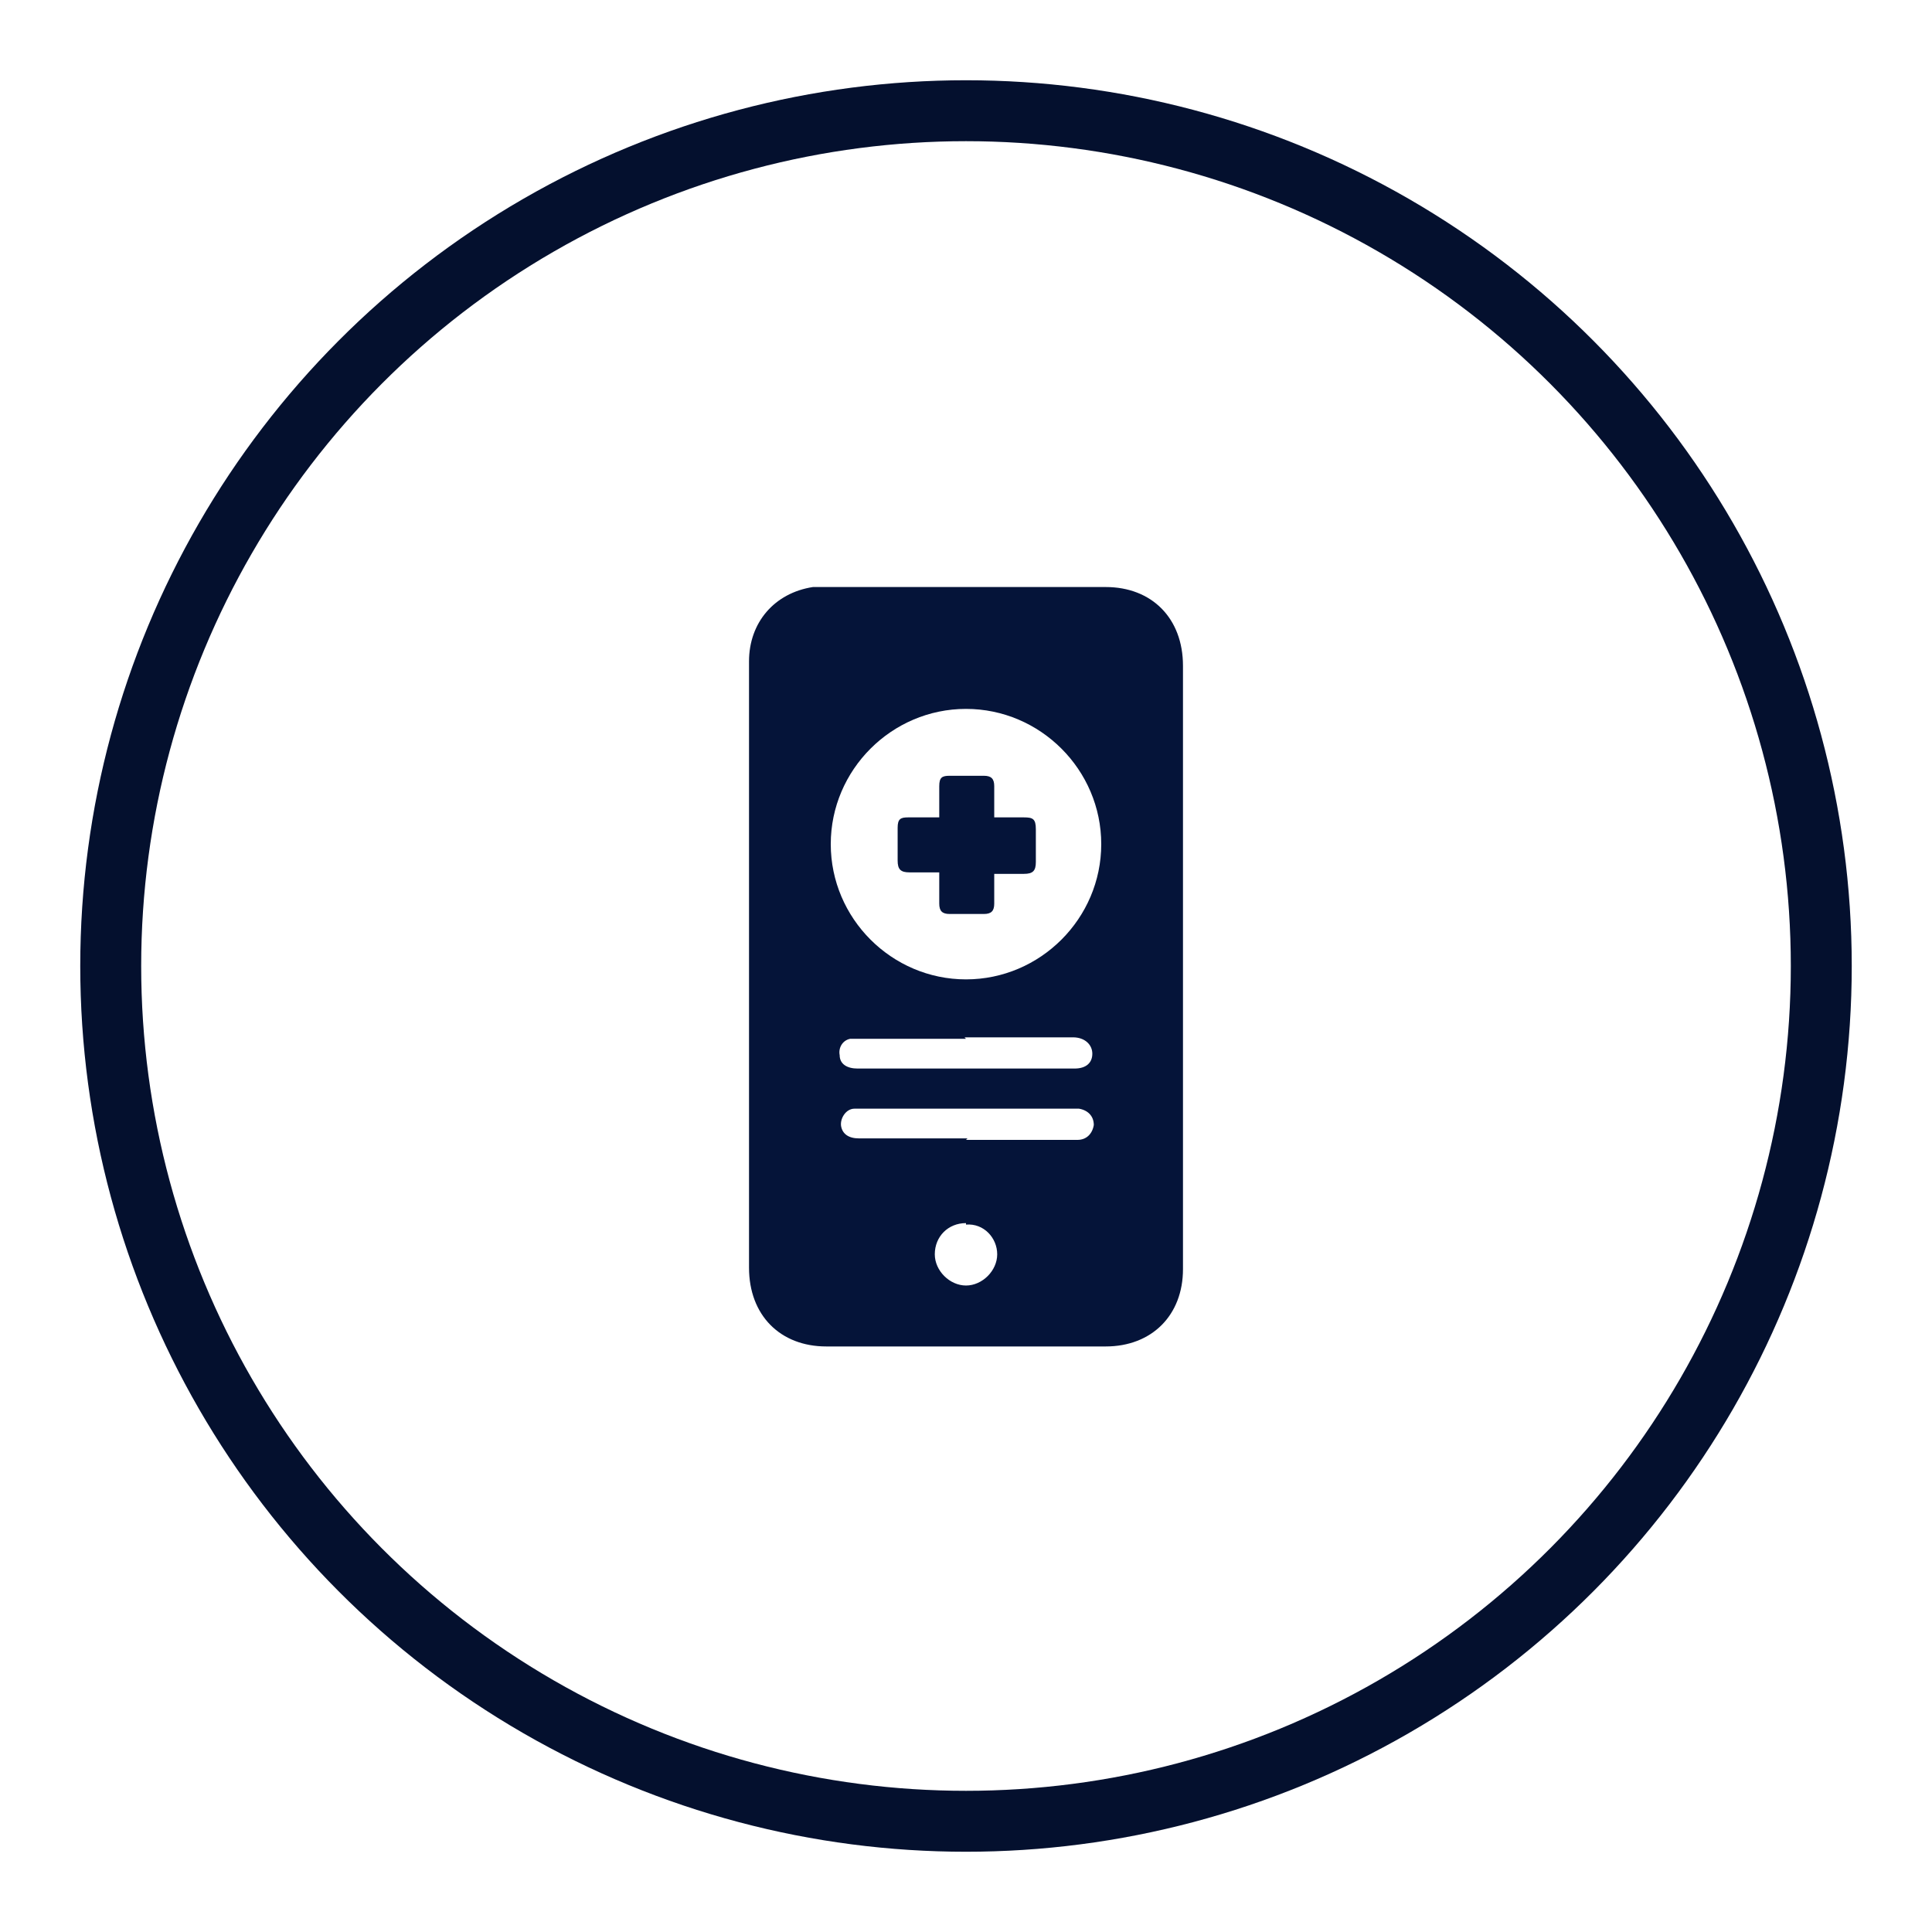
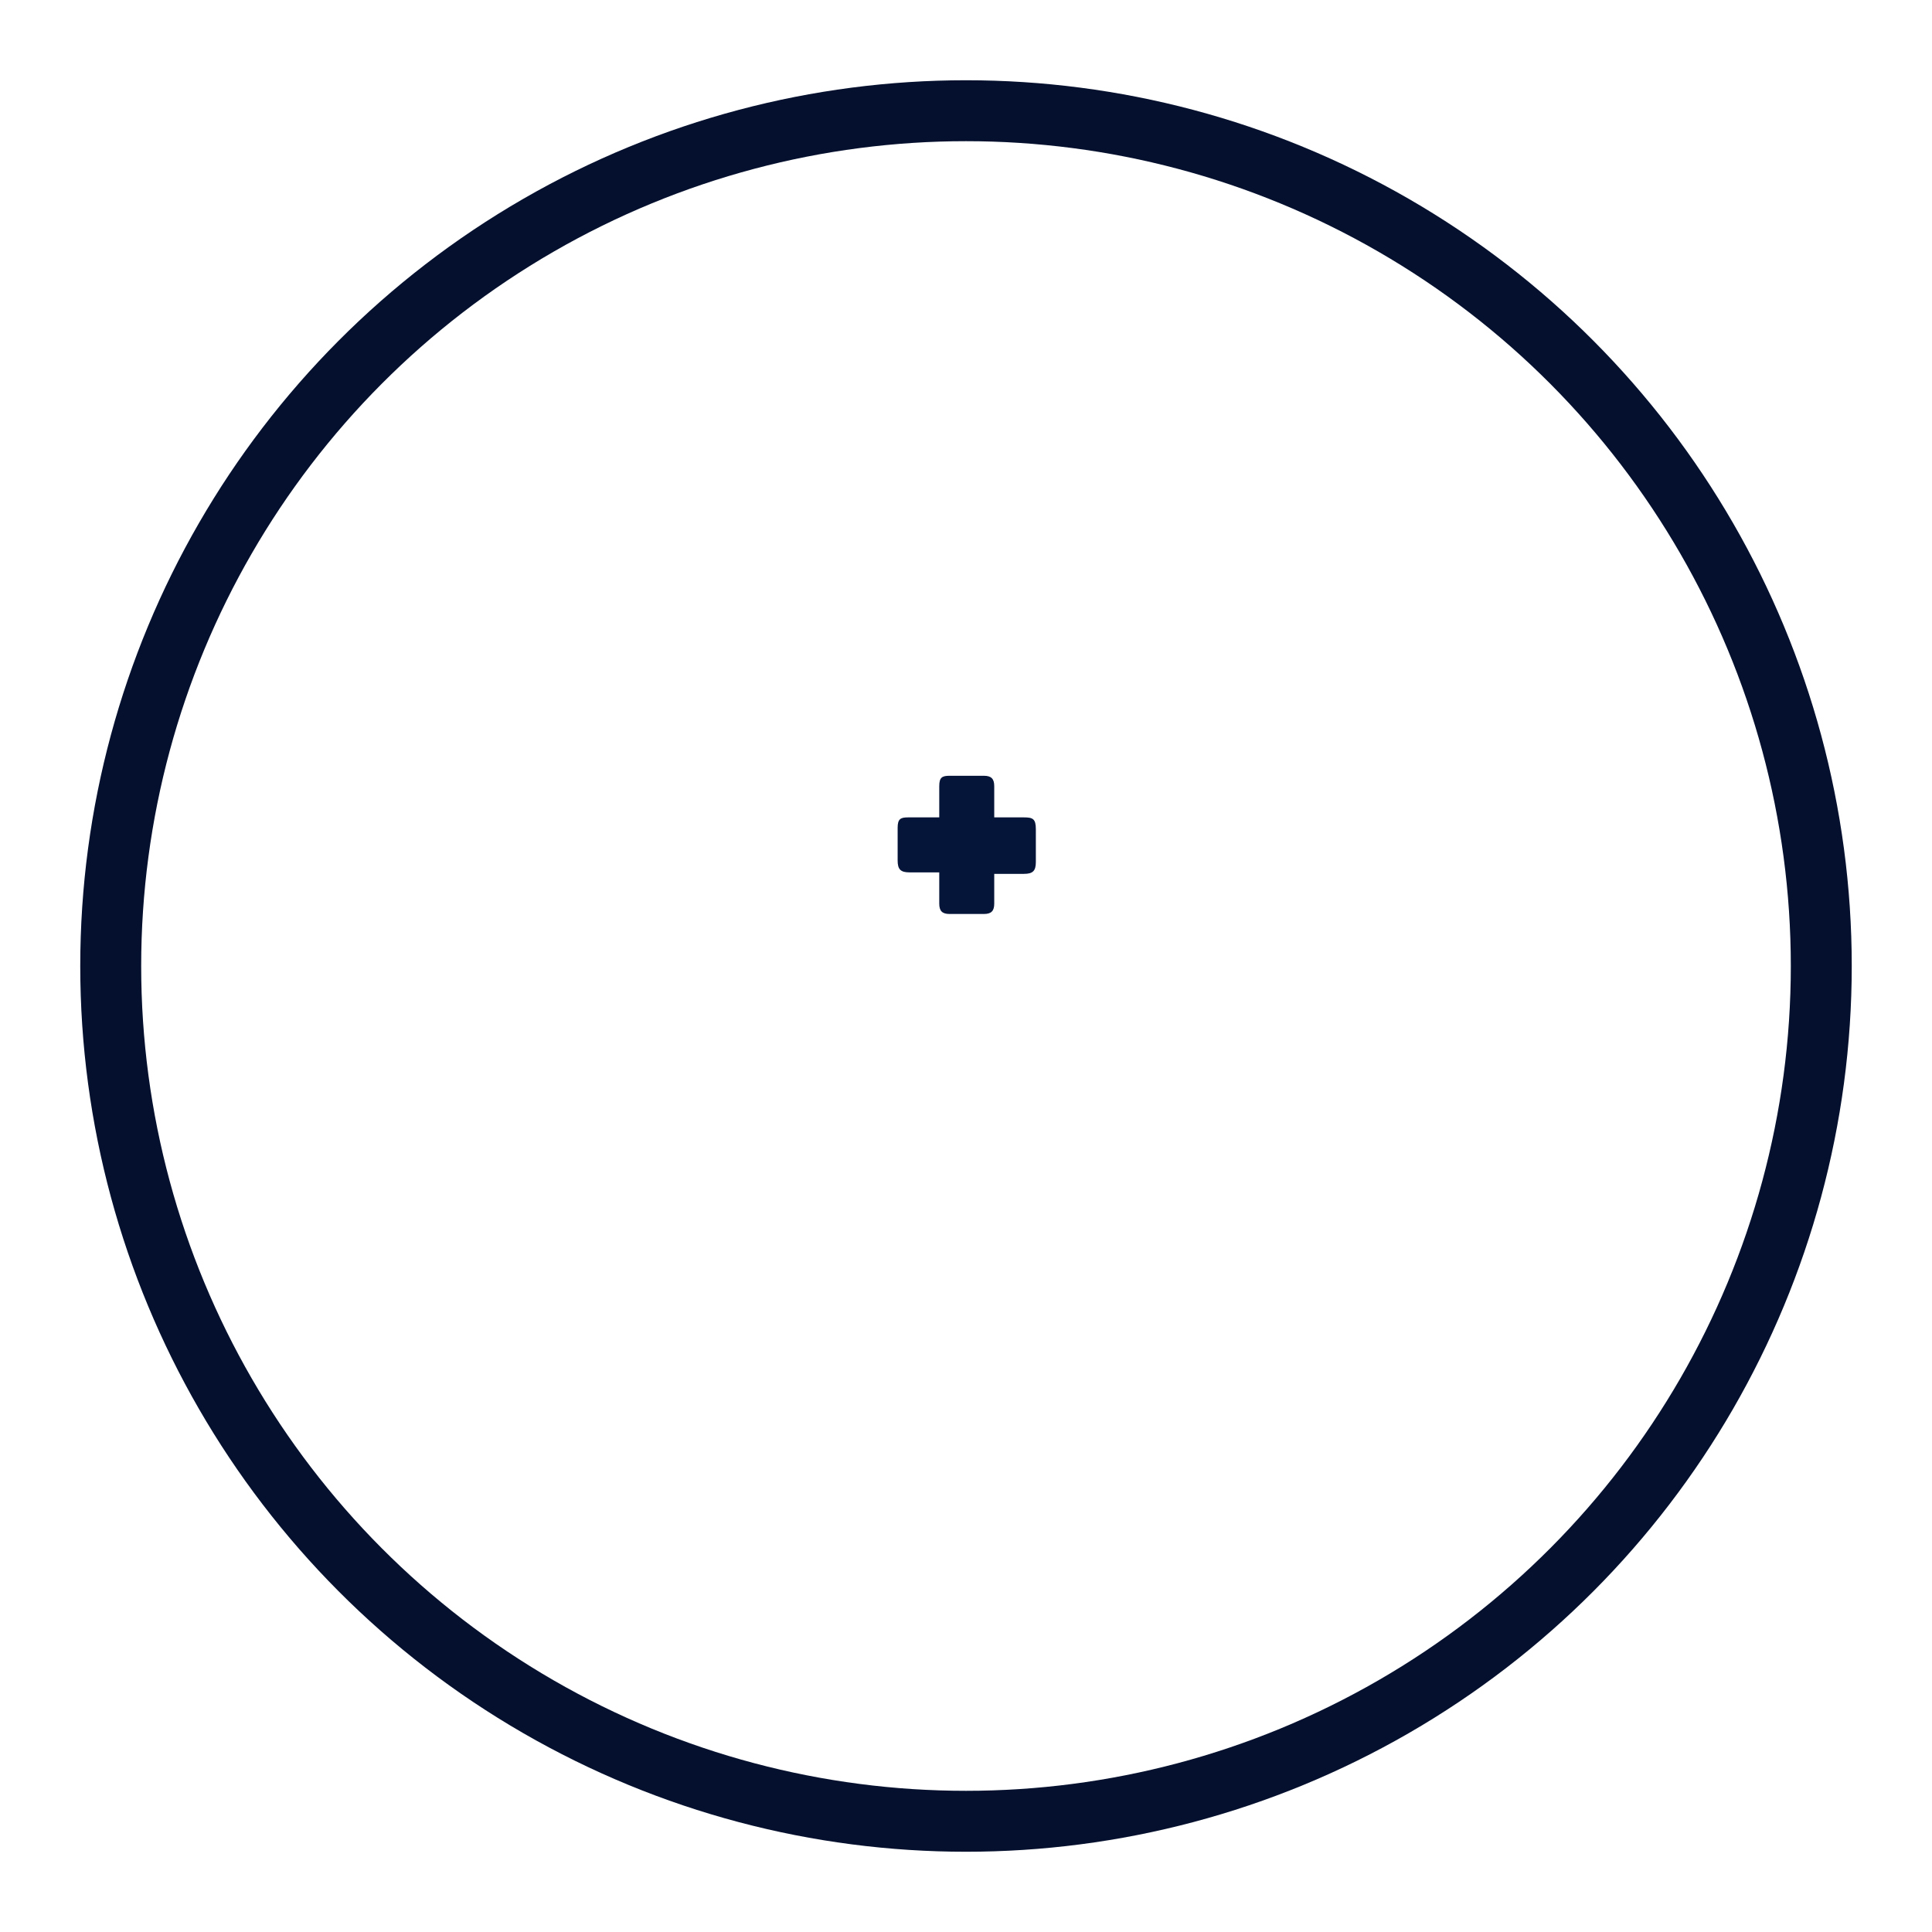
<svg xmlns="http://www.w3.org/2000/svg" viewBox="0 0 130 130">
  <defs>
    <style>      .cls-1 {        fill: #fff;      }      .cls-2 {        filter: url(#drop-shadow-1);      }      .cls-3 {        fill: #04102e;      }      .cls-4 {        fill: #051439;      }    </style>
    <filter id="drop-shadow-1" filterUnits="userSpaceOnUse">
      <feGaussianBlur stdDeviation="2" />
    </filter>
  </defs>
  <g>
    <g id="Layer_1">
      <g class="cls-2">
        <circle class="cls-3" cx="65" cy="65" r="59.6" />
        <circle class="cls-1" cx="65" cy="65" r="55.5" />
      </g>
      <g>
-         <path class="cls-4" d="M50.4,65c0-6.8,0-13.6,0-20.5,0-2.6,1.7-4.6,4.3-5,.3,0,.6,0,.9,0,6.3,0,12.5,0,18.8,0,3.1,0,5.2,2.1,5.2,5.3,0,13.5,0,27.1,0,40.6,0,3.1-2.1,5.2-5.2,5.2-6.3,0-12.5,0-18.8,0-3.1,0-5.2-2.1-5.2-5.3,0-6.8,0-13.5,0-20.3ZM74.1,56.8c0-5-4.1-9.1-9.1-9.1-5,0-9.1,4.1-9.1,9.1,0,5,4.1,9.1,9.1,9.1,5,0,9.1-4.1,9.1-9.1ZM65,69.9c-2.4,0-4.8,0-7.2,0-.2,0-.4,0-.6,0-.5.1-.8.6-.7,1.1,0,.6.5.9,1.2.9,4.9,0,9.7,0,14.6,0,.8,0,1.2-.4,1.2-1,0-.6-.5-1.1-1.3-1.1-2.4,0-4.8,0-7.3,0ZM65,76.7c1.1,0,2.2,0,3.3,0,1.4,0,2.8,0,4.2,0,.6,0,1-.4,1.1-1,0-.6-.4-1-1-1.1-.1,0-.2,0-.4,0-4.7,0-9.5,0-14.2,0-.2,0-.3,0-.5,0-.6,0-1,.7-.9,1.2.1.5.5.8,1.2.8,2.4,0,4.9,0,7.3,0ZM65,82.3c-1.2,0-2.1.9-2.1,2.1,0,1.1,1,2.1,2.1,2.1,1.1,0,2.1-1,2.1-2.1,0-1.1-.9-2.1-2.1-2Z" />
        <path class="cls-4" d="M66.9,58.7c0,.7,0,1.4,0,2.1,0,.5-.2.7-.7.7-.8,0-1.6,0-2.3,0-.5,0-.7-.2-.7-.7,0-.7,0-1.4,0-2.1-.7,0-1.4,0-2,0-.6,0-.8-.2-.8-.8,0-.7,0-1.5,0-2.2,0-.6.2-.7.7-.7.7,0,1.3,0,2.1,0,0-.7,0-1.4,0-2.1,0-.6.2-.7.7-.7.8,0,1.5,0,2.3,0,.5,0,.7.2.7.7,0,.3,0,.7,0,1,0,.3,0,.7,0,1.1.7,0,1.4,0,2,0,.6,0,.8.1.8.8,0,.7,0,1.5,0,2.2,0,.6-.2.8-.8.8-.7,0-1.3,0-2,0Z" />
      </g>
    </g>
  </g>
</svg>